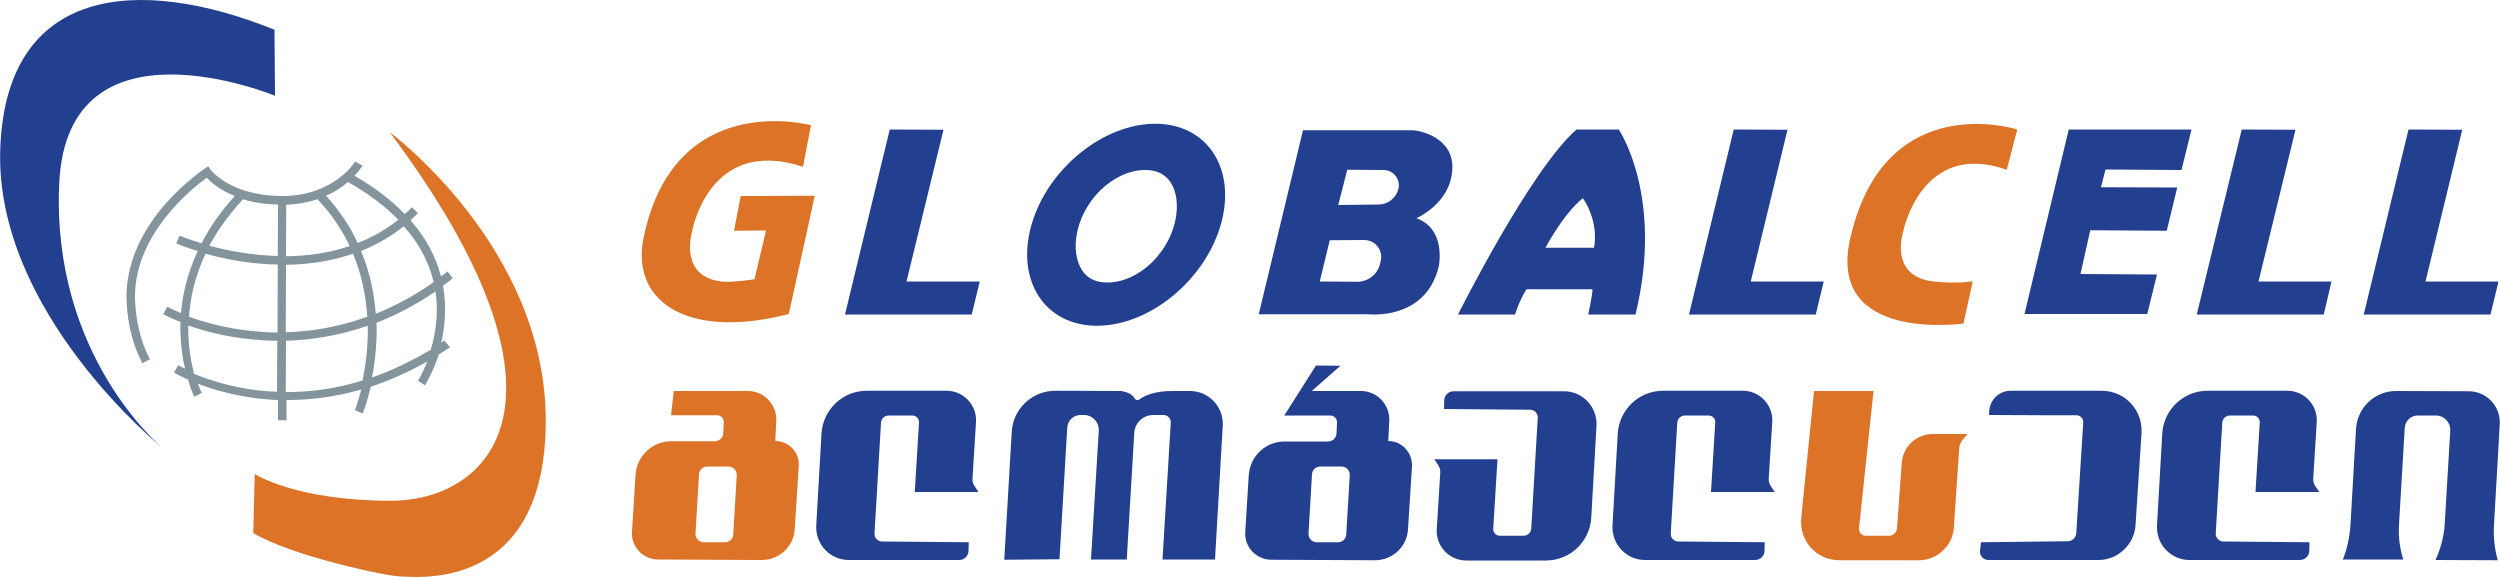
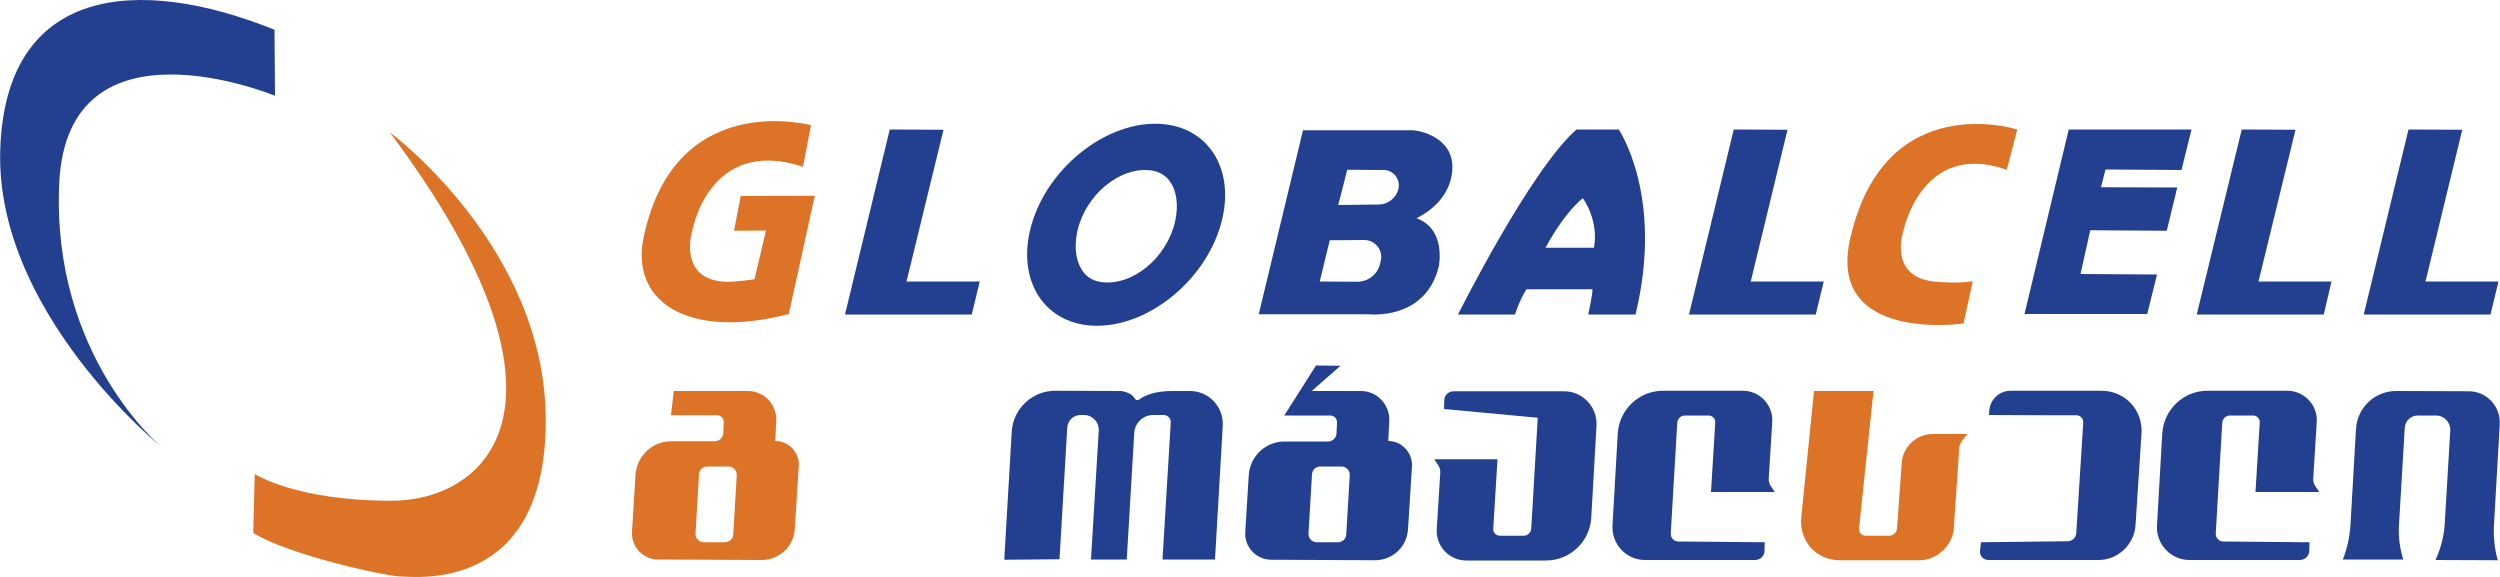
<svg xmlns="http://www.w3.org/2000/svg" x="0px" y="0px" width="100%" height="100%" viewBox="0, 0, 1000, 230.9" preserveAspectRatio="xMidYMid" font-size="0" id="Layer_1" xml:space="preserve" enable-background="new 0 0 1000 230.9" version="1.1">
  <style xml:space="preserve" type="text/css">
	.st0{fill:#233F8F;}
	.st1{fill:#DC7326;}
	.st2{fill:#83949D;}
	.st3{fill:none;}
</style>
  <g id="Layer_1_1_" xml:space="preserve">
    <g xml:space="preserve">
      <g xml:space="preserve">
        <g xml:space="preserve">
          <path d="M110 38.3 C110 38.3 27 4 23.7 73.2 C20.4 142.4 64.8 179 64.8 179 C64.8 179 -2.1 125 0.1 59.7 C2.3 -5.6 55.2 -10.1 109.8 11.9 L110 38.3 z" xml:space="preserve" class="st0" style="fill:#233F8F;" />
        </g>
        <g xml:space="preserve">
          <path d="M101.9 189.6 C101.9 189.6 118.2 200.3 156.5 200.3 C194.8 200.3 237.5 162 155.9 52.9 C155.9 52.9 218.3 99 218.3 168.2 C218.3 237.4 166 230.6 160.4 230.6 C154.8 230.6 116 222.2 101.3 213.2 L101.9 189.6 z" xml:space="preserve" class="st1" style="fill:#DC7326;" />
        </g>
-         <path d="M177.7 136.2 C177.3 136.5 176.9 136.7 176.5 137 C178 130.6 178.7 122.7 177.2 114.3 C178.5 113.3 179.8 112.4 181.1 111.3 L179 108.6 C178.1 109.3 177.2 110 176.4 110.6 C174.3 102.5 170.2 94.9 164.2 88.1 C165.2 87.2 166.2 86.2 167.2 85.3 L164.8 82.9 C163.8 83.9 162.9 84.8 161.9 85.6 C156.5 80 149.8 74.9 141.8 70.3 C143.8 68.2 144.8 66.5 145 66.3 L142.1 64.6 C142 64.7 133.6 78.4 112.9 78.4 C102.1 78.4 94.8 75.5 90.7 73.1 C86.2 70.5 84.2 67.9 84.2 67.8 L83.3 66.5 L82 67.4 C81.7 67.6 74.1 72.6 66.3 81.4 C56 93.1 50.6 106 50.6 118.6 C50.6 119.2 50.4 133.3 57 145.3 L60 143.7 C53.8 132.4 54 118.8 54 118.6 C54 93.4 77.1 75.1 82.7 71.1 C84.3 72.8 87.9 76 93.9 78.4 C88.1 84.8 83.8 91.1 80.6 97.3 C75.2 95.7 71.9 94.3 71.8 94.3 L70.5 97.4 C70.8 97.5 73.9 98.9 79.1 100.4 C74.9 109.4 73 117.9 72.4 125.2 C68.9 123.8 66.9 122.7 66.9 122.7 L65.3 125.7 C65.5 125.8 68 127.1 72.2 128.8 C72.1 130.2 72.1 131.5 72.2 132.8 C72.3 138.5 73.1 143.5 74 147.5 C72.3 146.7 71.3 146.1 71.3 146.1 L69.6 149 C69.8 149.1 71.7 150.3 75.2 151.8 C76.4 156 77.6 158.5 77.7 158.7 L80.7 157.2 C80.7 157.1 80 155.8 79.2 153.5 C84.8 155.7 92.8 158 102.4 159.3 C105.1 159.6 108.1 159.9 111.2 160 L111.2 168.1 L114.6 168.1 L114.6 160 C114.8 160 114.9 160 115.1 160 C123.8 160 133.7 158.9 144.5 155.8 C143.2 160.9 142 163.9 142 164.1 L145.1 165.4 C145.2 165.1 146.8 161.1 148.3 154.7 C155.5 152.3 163.1 149 170.9 144.6 C169 149.4 167.2 152.3 167.2 152.3 L170 154.1 C170.2 153.7 173.2 149 175.5 141.8 C177 140.9 178.5 139.9 180 138.9 L177.7 136.2 z M173.2 111.8 C173.3 112.2 173.4 112.5 173.4 112.9 C165.6 118.4 157.8 122.5 150.3 125.5 C149.7 117.8 148.1 109.1 144.4 100.4 C150.6 97.9 156.4 94.6 161.5 90.5 C167.3 96.9 171.2 104.1 173.2 111.8 z M114.5 81.9 C119.3 81.7 123.4 80.9 127 79.7 C132.7 85.7 136.8 92 139.9 98.4 C131.4 101.3 122.7 102.4 114.4 102.5 L114.5 81.9 z M114.4 105.9 C124 105.8 133 104.3 141.2 101.5 C144.8 110.1 146.4 118.7 146.9 126.7 C135.1 131 124 132.6 114.3 132.9 L114.4 105.9 z M159.3 87.9 C154.2 92 148.7 95 143.1 97.2 C140.1 90.8 136 84.4 130.4 78.3 C134.1 76.7 137 74.7 139.2 72.8 C147.3 77.4 154 82.4 159.3 87.9 z M97.2 79.7 C101 80.9 105.7 81.7 111.2 81.8 L111.1 102.4 C100.5 102.1 90.8 100.2 83.7 98.3 C87 92.2 91.4 86 97.2 79.7 z M82.2 101.5 C88.1 103.1 95.8 104.8 104.5 105.5 C106.7 105.7 108.9 105.8 111.1 105.8 L111 133 C107.7 133 104.6 132.8 101.7 132.5 C90.8 131.5 81.7 128.9 75.6 126.7 C76.1 119 78 110.5 82.2 101.5 z M102.7 156.1 C91.8 154.7 83.1 151.8 77.6 149.5 C76.4 144.7 75.2 138.1 75.3 130.2 C81.6 132.4 90.4 134.8 101.1 135.8 C104.1 136.1 107.4 136.3 110.9 136.3 L110.8 156.7 C108 156.6 105.2 156.4 102.7 156.1 z M114.3 156.8 L114.4 136.3 C124.1 136 135.3 134.4 147.1 130.3 C147.3 138.8 146.2 146.4 145 152.2 C133.7 155.7 123.2 156.9 114.3 156.8 z M148.8 151 C149.7 146.5 150.4 141.1 150.6 135.2 C150.7 133.3 150.7 131.2 150.6 129.1 C158.3 126.1 166.2 122 174.2 116.6 C175.5 125.4 174.2 133.6 172.3 139.9 C164.1 144.7 156.3 148.4 148.8 151 z" xml:space="preserve" class="st2" style="fill:#83949D;" />
      </g>
      <g xml:space="preserve">
        <path d="M326.2 51.6" xml:space="preserve" class="st3" style="fill:none;" />
      </g>
      <g xml:space="preserve">
        <path d="M324.4 50.1 C324.4 50.1 268.8 34.9 257.1 96.8 C253.2 122.1 277.1 135.6 315.5 125.6 C315.8 124.5 325.9 78.3 325.9 78.3 L296.3 78.4 L293.6 92.3 L306.4 92.2 L301.8 111.7 C301.8 111.7 294.1 112.9 289.9 112.7 C271.4 111.6 276.7 93.2 276.7 93.2 C276.7 93.2 283 54.2 321.2 66.7 L324.4 50.1 z" xml:space="preserve" class="st1" style="fill:#DC7326;" />
      </g>
      <g xml:space="preserve">
        <path d="M806.9 51.8 C806.9 51.8 754.2 34.8 740.2 94.9 C730.1 137.4 785.4 129.4 785.4 129.4 L789.1 112.5 C789.1 112.5 783.3 113.6 773.6 112.6 C755.2 110.7 761.3 92.5 761.3 92.5 C761.3 92.5 768.6 55.9 802.7 67.9 L806.9 51.8 z" xml:space="preserve" class="st1" style="fill:#DC7326;" />
      </g>
      <g xml:space="preserve">
        <polygon points="355.9 51.8 338 125.8 388.7 125.8 391.9 112.6 362.6 112.6 377.4 51.9 " xml:space="preserve" class="st0" style="fill:#233F8F;" />
      </g>
      <g xml:space="preserve">
        <polygon points="693.5 51.8 675.6 125.8 726.3 125.8 729.5 112.6 700.3 112.6 715 51.9 " xml:space="preserve" class="st0" style="fill:#233F8F;" />
      </g>
      <g xml:space="preserve">
        <polygon points="896.7 51.8 878.7 125.8 929.5 125.8 932.6 112.6 903.4 112.6 918.2 51.9 " xml:space="preserve" class="st0" style="fill:#233F8F;" />
      </g>
      <g xml:space="preserve">
        <polygon points="963.4 51.8 945.5 125.8 996.2 125.8 999.4 112.6 970.2 112.6 984.9 51.9 " xml:space="preserve" class="st0" style="fill:#233F8F;" />
      </g>
      <g xml:space="preserve">
        <polygon points="827.5 51.8 809.8 125.6 858.9 125.6 862.8 109.8 832.2 109.6 836.1 92.1 866.7 92.3 870.9 75 840.4 74.9 842.2 67.8 872.6 68 876.6 51.8 " xml:space="preserve" class="st0" style="fill:#233F8F;" />
      </g>
      <g xml:space="preserve">
        <g xml:space="preserve">
          <path d="M462.1 49.5 C441.2 49.5 419 67.6 412.6 89.9 C406.2 112.2 417.9 130.3 438.8 130.3 C459.7 130.3 481.9 112.2 488.3 89.9 C494.7 67.6 483 49.5 462.1 49.5 z M470.5 86 C468.6 100.4 455.8 113 442.9 113 C439 113 436 111.8 433.9 109.5 C431 106.3 429.7 100.9 430.5 95 C432.4 80.6 445.2 68 458.1 68 C462 68 465 69.2 467.1 71.5 C470.1 74.7 471.3 80.1 470.5 86 z" xml:space="preserve" class="st0" style="fill:#233F8F;" />
        </g>
      </g>
      <g xml:space="preserve">
        <g xml:space="preserve">
          <path d="M647.5 51.8 L630.6 51.8 C612.2 67.8 583.2 125.8 583.2 125.8 L606 125.8 C606 125.8 607.7 120.2 610.6 115.7 C612.2 115.7 637 115.7 637 115.7 C637 118 635.3 125.8 635.3 125.8 L654.2 125.8 C665.7 78.5 647.5 51.8 647.5 51.8 z M637.6 99.1 L618.2 99.1 C618.2 99.1 625.1 85.8 633.1 79.3 C633.2 79.2 639.6 88.1 637.6 99.1 z" xml:space="preserve" class="st0" style="fill:#233F8F;" />
        </g>
      </g>
      <g xml:space="preserve">
        <g xml:space="preserve">
          <path d="M580.9 68.3 C582 54.8 567.5 52.1 564.9 52.1 C562.3 52.1 521.2 52.1 521.2 52.1 L503.5 125.7 L547.4 125.7 C547.4 125.7 570.2 128.4 575.5 106.6 C575.5 106.6 578.7 91.7 566.6 87.3 C566.5 87.2 579.8 81.8 580.9 68.3 z M552.3 104.3 L552 105.6 C551 109.8 547.2 112.7 542.9 112.7 L527.9 112.6 L531.9 96.1 L545.7 96 C550.1 96 553.3 100.1 552.3 104.3 z M559.3 75.8 L559.3 75.8 C558.3 79.3 555.1 81.8 551.5 81.8 L535.3 82 L538.9 67.9 L553.4 68 C557.5 68 560.4 71.9 559.3 75.8 z" xml:space="preserve" class="st0" style="fill:#233F8F;" />
        </g>
      </g>
      <g xml:space="preserve">
        <g xml:space="preserve">
          <path d="M310.1 176.4 L310.1 176.4 L310.5 168.5 C310.9 162 305.7 156.4 299.2 156.4 L269.5 156.4 L268.4 166.1 L286.8 166.1 C288.4 166.1 289.6 167.4 289.5 169 L289.3 173.3 C289.2 175.1 287.7 176.5 285.9 176.5 L268.5 176.5 C260.9 176.5 254.7 182.4 254.2 190 L252.8 212.7 C252.4 218.7 257.2 223.8 263.3 223.8 L304.7 224 C311.7 224 317.5 218.6 317.9 211.6 L319.5 186.4 C319.9 181 315.5 176.4 310.1 176.4 z M293.3 213.8 C293.2 215.6 291.7 216.9 290 216.9 L281.5 216.9 C279.6 216.9 278.1 215.3 278.2 213.4 L279.6 189.7 C279.7 187.9 281.2 186.6 282.9 186.6 L291.4 186.6 C293.3 186.6 294.8 188.2 294.7 190.1 L293.3 213.8 z" xml:space="preserve" class="st1" style="fill:#DC7326;" />
        </g>
      </g>
      <g xml:space="preserve">
-         <path d="M387.5 216.9 L387.4 220.3 C387.4 222.4 385.7 224 383.6 224 L339.5 224 C332 224 326.1 217.7 326.5 210.2 L328.6 173.4 C329.2 163.8 337.1 156.3 346.7 156.3 L378.6 156.3 C385.4 156.3 390.8 162 390.4 168.8 L389 191.3 C388.9 192.4 389.2 193.5 389.8 194.4 L391.4 196.8 L365.9 196.8 L367.6 169 C367.7 167.5 366.5 166.2 364.9 166.2 L355.5 166.2 C353.8 166.2 352.5 167.5 352.4 169.1 L349.8 213.4 C349.7 215.1 351.1 216.6 352.8 216.6 L387.5 216.9 z" xml:space="preserve" class="st0" style="fill:#233F8F;" />
-       </g>
+         </g>
      <g xml:space="preserve">
        <path d="M705.9 216.9 L705.8 220.3 C705.8 222.4 704.1 224 702 224 L658 224 C650.5 224 644.6 217.7 645 210.2 L647.1 173.4 C647.7 163.8 655.6 156.3 665.2 156.3 L697.1 156.3 C703.9 156.3 709.3 162 708.9 168.8 L707.5 191.3 C707.4 192.4 707.7 193.5 708.3 194.4 L709.9 196.8 L684.4 196.8 L686.1 169 C686.2 167.5 685 166.2 683.4 166.2 L674 166.2 C672.3 166.2 671 167.5 670.9 169.1 L668.3 213.4 C668.2 215.1 669.6 216.6 671.3 216.6 L705.9 216.9 z" xml:space="preserve" class="st0" style="fill:#233F8F;" />
      </g>
      <g xml:space="preserve">
        <path d="M923.8 216.9 L923.7 220.3 C923.7 222.4 922 224 919.9 224 L875.8 224 C868.3 224 862.4 217.7 862.8 210.2 L864.9 173.4 C865.5 163.8 873.4 156.3 883 156.3 L914.9 156.3 C921.7 156.3 927.1 162 926.7 168.8 L925.3 191.3 C925.2 192.4 925.5 193.5 926.1 194.4 L927.7 196.8 L902.2 196.8 L903.9 169 C904 167.5 902.8 166.2 901.2 166.2 L892 166.2 C890.3 166.2 889 167.5 888.9 169.1 L886.3 213.4 C886.2 215.1 887.6 216.6 889.3 216.6 L923.8 216.9 z" xml:space="preserve" class="st0" style="fill:#233F8F;" />
      </g>
      <g xml:space="preserve">
        <path d="M792.4 216.9 L792 220.3 C791.8 222.3 793.3 224 795.4 224 L839.5 224 C847.1 224 853.7 217.8 854.2 210.2 L856.6 173.4 C857.2 164 850 156.3 840.6 156.3 L804.3 156.3 C799.7 156.3 796 159.8 795.7 164.4 L795.6 166 L818.3 166.1 L830.5 166.1 C832.1 166.1 833.4 167.4 833.3 169 L830.5 213.3 C830.4 215.1 828.8 216.5 827.1 216.5 L792.4 216.9 z" xml:space="preserve" class="st0" style="fill:#233F8F;" />
      </g>
      <g xml:space="preserve">
-         <path d="M577.6 163.6 L577.7 160.2 C577.7 158.1 579.4 156.5 581.5 156.5 L625.6 156.5 C633.1 156.5 639 162.8 638.6 170.3 L636.5 207.1 C635.9 216.7 628 224.2 618.4 224.2 L586.5 224.2 C579.7 224.2 574.3 218.5 574.7 211.7 L576.1 189.2 C576.2 188.1 575.9 187 575.3 186.1 L573.7 183.7 L599 183.7 L597.3 211.5 C597.2 213 598.4 214.3 600 214.3 L609.4 214.3 C611.1 214.3 612.4 213 612.5 211.4 L615.1 167.1 C615.2 165.4 613.8 163.9 612.1 163.9 L577.6 163.6 z" xml:space="preserve" class="st0" style="fill:#233F8F;" />
+         <path d="M577.6 163.6 L577.7 160.2 C577.7 158.1 579.4 156.5 581.5 156.5 L625.6 156.5 C633.1 156.5 639 162.8 638.6 170.3 L636.5 207.1 C635.9 216.7 628 224.2 618.4 224.2 L586.5 224.2 C579.7 224.2 574.3 218.5 574.7 211.7 L576.1 189.2 C576.2 188.1 575.9 187 575.3 186.1 L573.7 183.7 L599 183.7 L597.3 211.5 C597.2 213 598.4 214.3 600 214.3 L609.4 214.3 C611.1 214.3 612.4 213 612.5 211.4 L615.1 167.1 L577.6 163.6 z" xml:space="preserve" class="st0" style="fill:#233F8F;" />
      </g>
      <g xml:space="preserve">
        <path d="M749.4 156.4 L725.6 156.4 L720.5 207 C719.6 216.4 726.5 224.1 735.9 224.1 L767.8 224.1 C774.6 224.1 780.9 218.4 781.5 211.6 L783.7 179.1 C783.8 178 784.3 176.9 785 176 L787 173.6 L773.1 173.6 C766.6 173.6 761.2 178.6 760.7 185.1 L758.8 211.5 C758.6 213 757.2 214.3 755.7 214.3 L746.3 214.3 C744.7 214.3 743.5 213 743.6 211.4 L749.4 156.4 z" xml:space="preserve" class="st1" style="fill:#DC7326;" />
      </g>
      <g xml:space="preserve">
        <path d="M401.7 223.9 L404.7 172.7 C405.2 163.5 412.9 156.3 422.1 156.3 L448.3 156.4 C448.3 156.4 452.5 156.8 453.8 159.3 C454.2 160 455.1 160.3 455.7 159.8 C457.6 158.4 461.5 156.4 468.8 156.4 L476 156.4 C483.5 156.4 489.5 162.7 489.1 170.3 L486 223.8 L465 223.8 L468.3 169.1 C468.4 167.4 467.1 166 465.4 166 L461.3 166 C457.2 166 453.9 169.2 453.7 173.2 L450.7 223.8 L436.4 223.8 L439.5 172.3 C439.7 168.9 437 166 433.6 166 L432.2 166 C429.4 166 427.1 168.2 426.9 171 L423.8 223.7 L401.7 223.9 z" xml:space="preserve" class="st0" style="fill:#233F8F;" />
      </g>
      <g xml:space="preserve">
        <path d="M937.1 223.9 L937.1 223.9 C938.9 219.4 939.9 214.6 940.2 209.8 L942.4 171.6 C942.9 163 950 156.3 958.6 156.4 L987.5 156.5 C994.6 156.5 1000.3 162.5 999.9 169.7 L997.6 209.8 C997.3 214.6 997.8 219.5 999.1 224.1 L999.1 224.1 L974.2 224 L974.2 224 C976.3 219.4 977.6 214.5 977.9 209.4 L980.1 172.3 C980.3 169 977.7 166.2 974.4 166.2 L967.1 166.2 C964.4 166.2 962.1 168.3 961.9 171.1 L959.6 209.9 C959.3 214.6 959.9 219.3 961.3 223.8 L961.3 223.8 L937.1 223.8 L937.1 223.9 z" xml:space="preserve" class="st0" style="fill:#233F8F;" />
      </g>
      <g xml:space="preserve">
        <g xml:space="preserve">
          <path d="M555.3 176.4 L555.3 176.4 L555.7 168.5 C556.1 162 550.9 156.4 544.4 156.4 L524.7 156.4 C530.2 151.6 536.2 146.3 536.2 146.3 L526.4 146.2 L513.7 166.2 L532.1 166.2 C533.7 166.2 534.9 167.5 534.8 169.1 L534.6 173.4 C534.5 175.2 533 176.6 531.2 176.6 L513.8 176.6 C506.2 176.6 500 182.5 499.5 190.1 L498.1 212.8 C497.7 218.8 502.5 223.9 508.6 223.9 L550 224.1 C557 224.1 562.8 218.7 563.2 211.7 L564.8 186.5 C565 181 560.7 176.4 555.3 176.4 z M538.5 213.8 C538.4 215.6 536.9 216.9 535.2 216.9 L526.7 216.9 C524.8 216.9 523.3 215.3 523.4 213.4 L524.8 189.7 C524.9 187.9 526.4 186.6 528.1 186.6 L536.6 186.6 C538.5 186.6 540 188.2 539.9 190.1 L538.5 213.8 z" xml:space="preserve" class="st0" style="fill:#233F8F;" />
        </g>
      </g>
    </g>
  </g>
  <g id="Layer_2" xml:space="preserve" />
</svg>